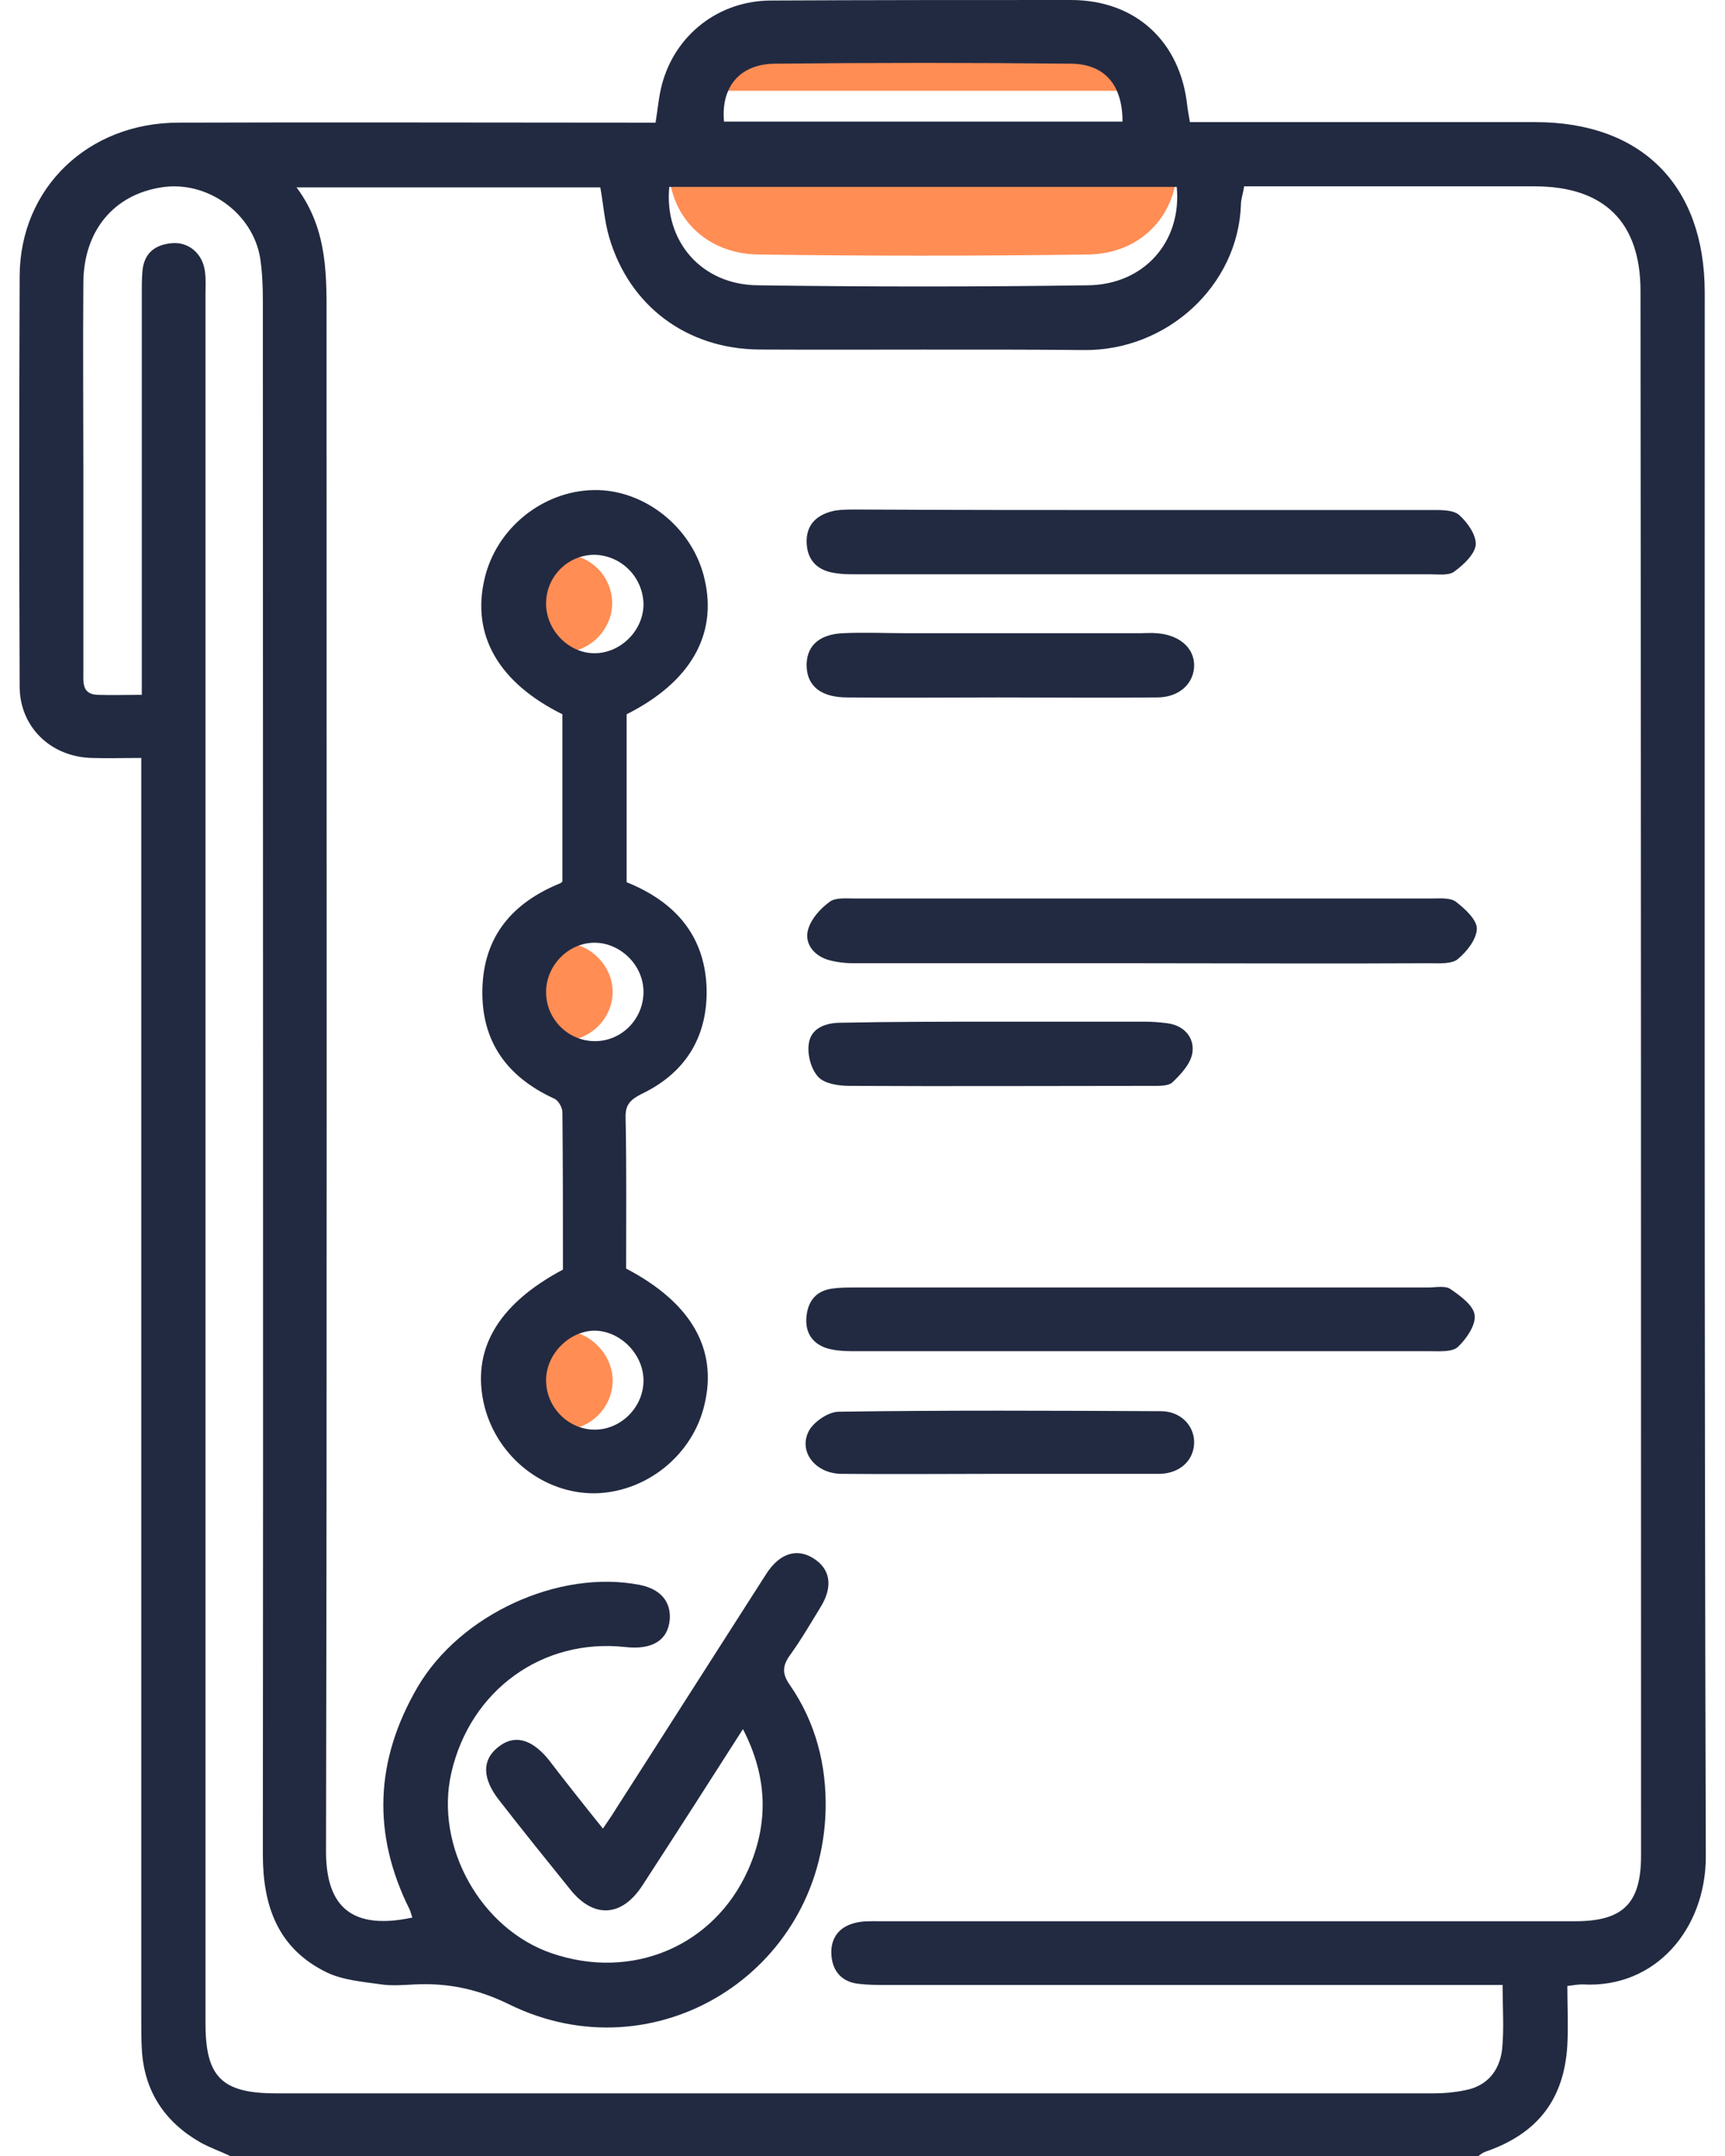
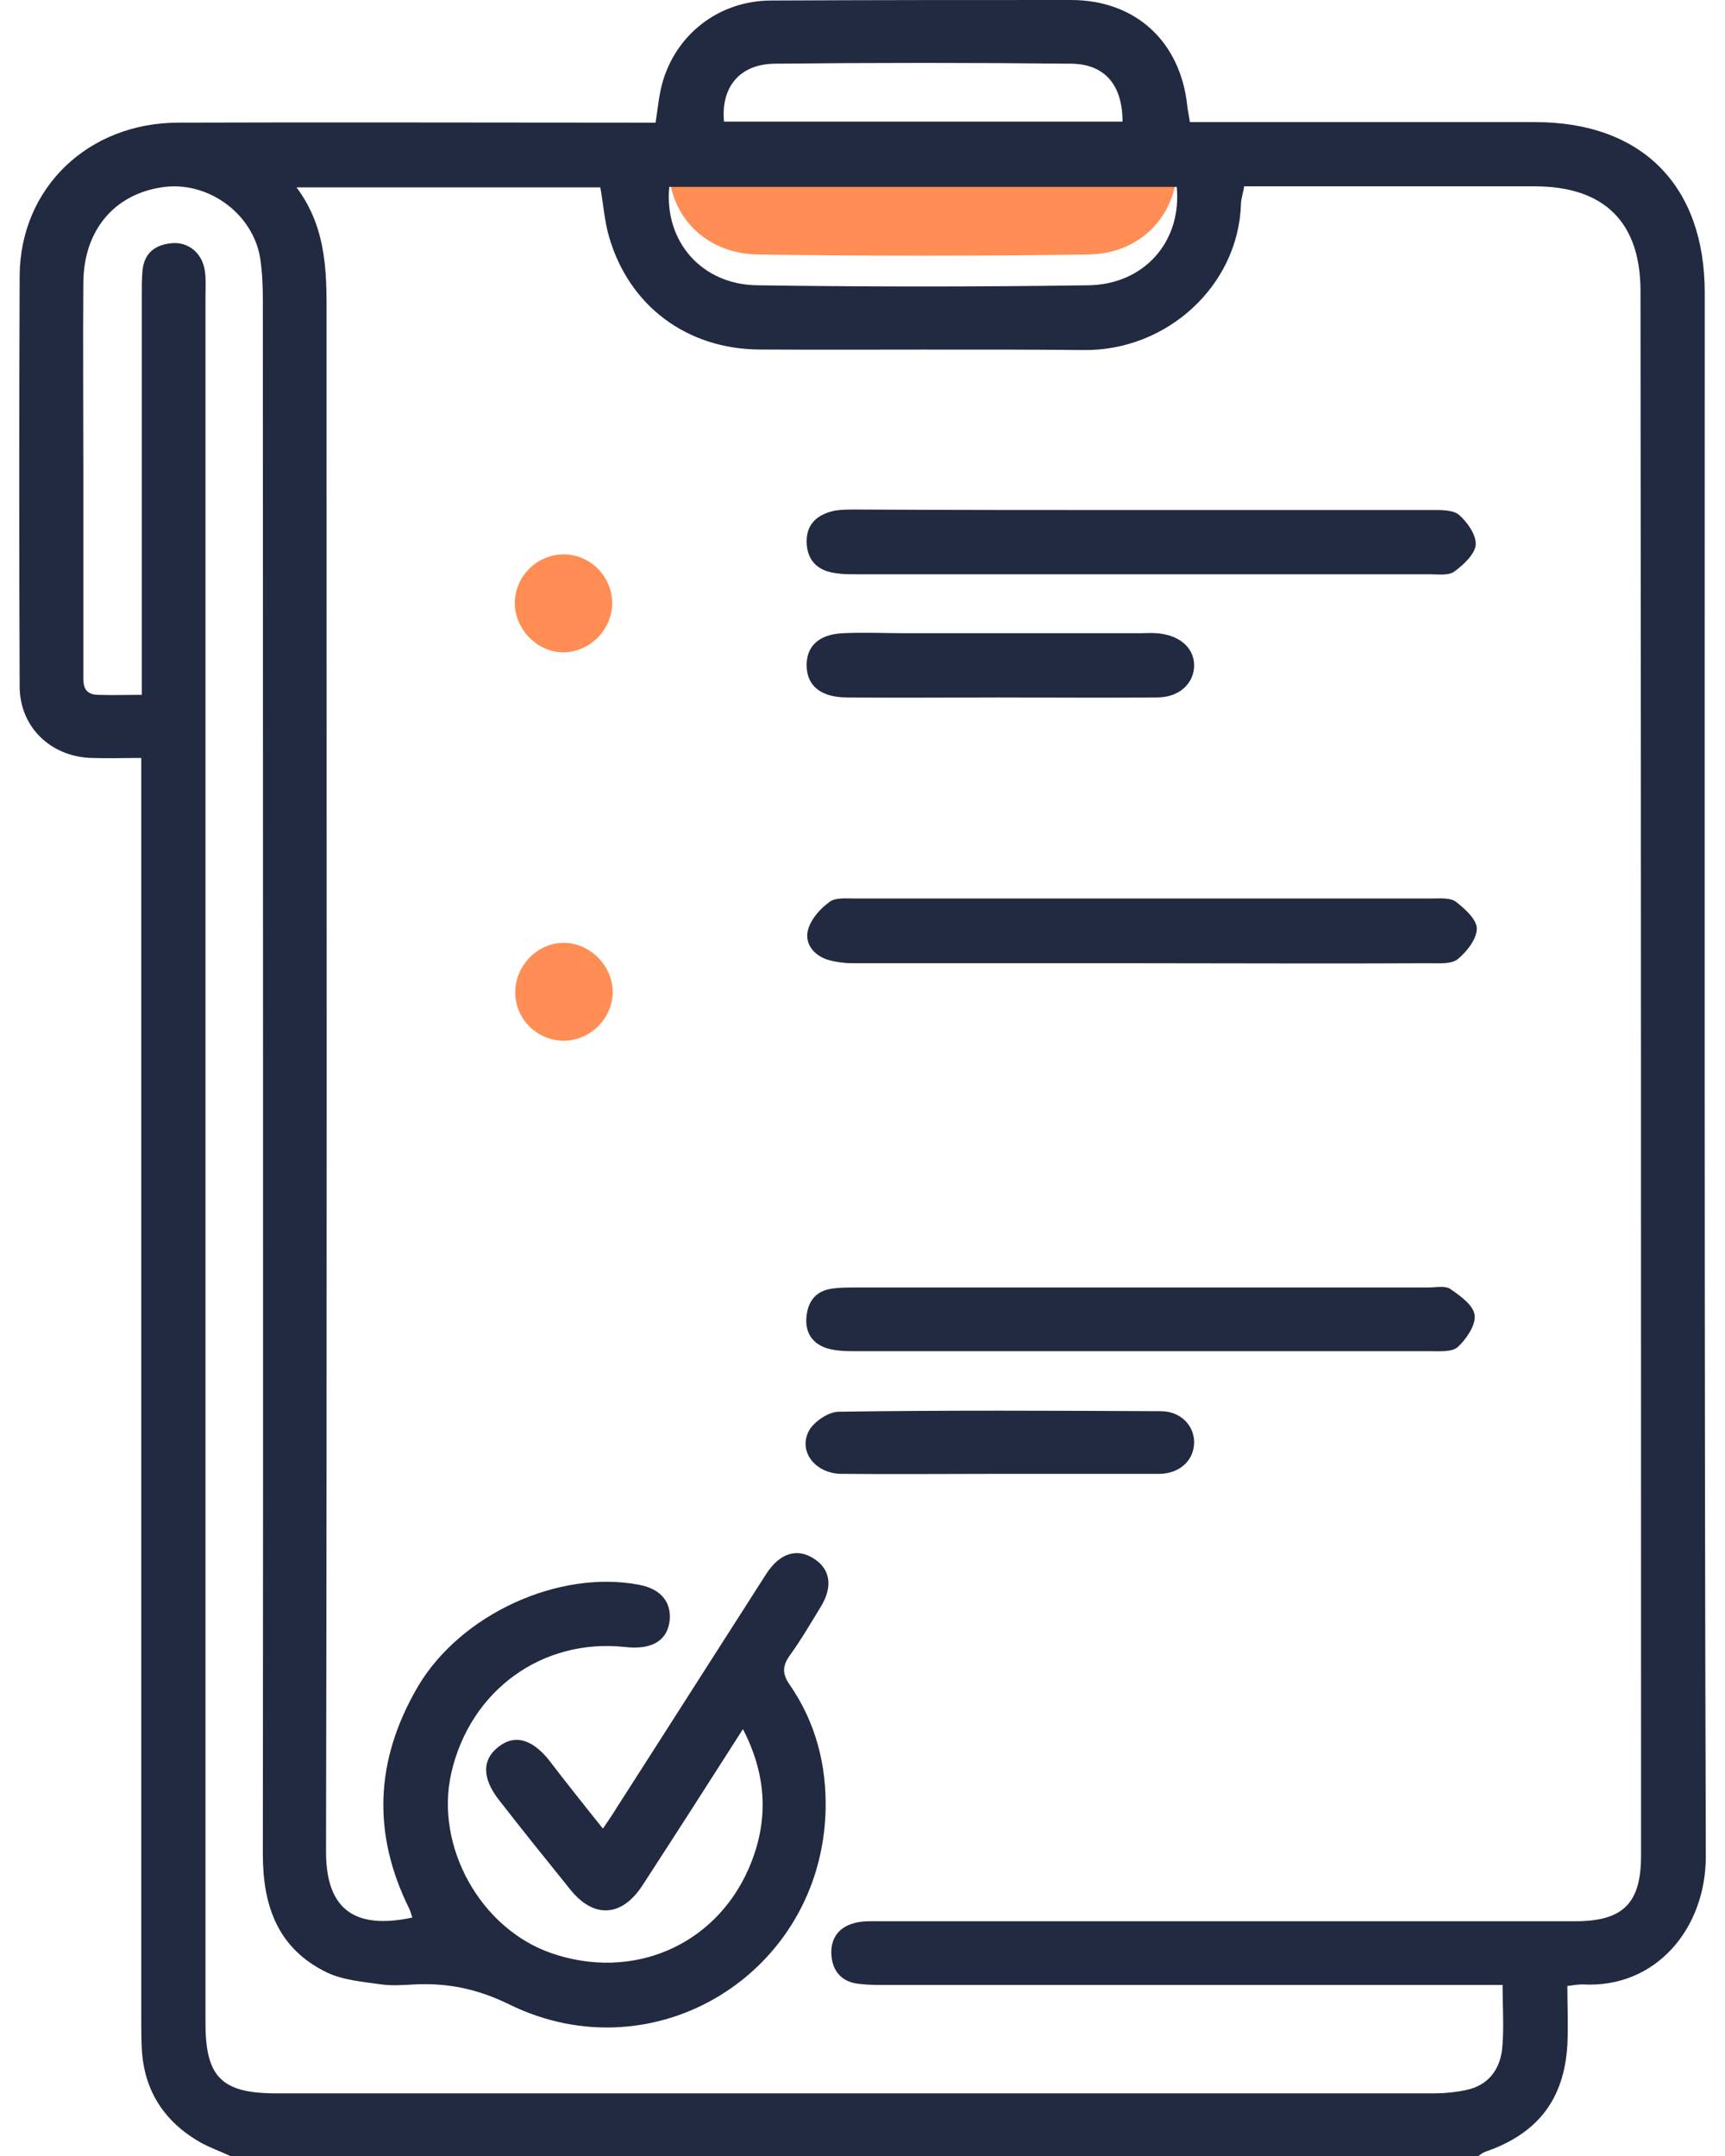
<svg xmlns="http://www.w3.org/2000/svg" width="56" height="70" viewBox="0 0 56 70" fill="none">
  <path d="M38.202 5.067C38.355 6.827 37.142 8.246 35.313 8.263C31.742 8.314 28.17 8.314 24.598 8.263C22.769 8.229 21.556 6.827 21.727 5.067C27.196 5.067 32.681 5.067 38.202 5.067Z" fill="#FF8D54" />
-   <path d="M36.441 2.948C32.1 2.948 27.81 2.948 23.503 2.948C23.401 1.837 23.999 1.085 25.144 1.068C28.357 1.033 31.57 1.033 34.783 1.068C35.894 1.085 36.458 1.751 36.441 2.948Z" fill="#FF8D54" />
  <path d="M7.474 70C7.149 69.846 6.807 69.727 6.5 69.556C5.338 68.889 4.671 67.881 4.603 66.514C4.586 66.189 4.586 65.881 4.586 65.557C4.586 52.227 4.586 38.897 4.586 25.584C4.586 25.293 4.586 25.002 4.586 24.609C4.022 24.609 3.492 24.627 2.979 24.609C1.646 24.575 0.638 23.601 0.638 22.285C0.621 17.842 0.621 13.398 0.638 8.955C0.655 6.101 2.86 3.982 5.799 3.982C10.67 3.965 15.54 3.982 20.428 3.982C20.701 3.982 20.975 3.982 21.282 3.982C21.351 3.555 21.385 3.145 21.487 2.751C21.915 1.128 23.333 0.017 25.042 0.017C28.289 0 31.519 0 34.766 0C36.868 0 38.321 1.35 38.543 3.435C38.56 3.589 38.594 3.743 38.629 3.965C38.902 3.965 39.141 3.965 39.38 3.965C42.867 3.965 46.353 3.965 49.84 3.965C53.292 3.965 55.342 6.016 55.342 9.502C55.342 26.421 55.325 43.357 55.377 60.276C55.377 62.617 53.753 64.565 51.378 64.429C51.241 64.429 51.121 64.446 50.882 64.48C50.882 65.129 50.916 65.762 50.882 66.394C50.779 68.171 49.908 69.282 48.216 69.863C48.13 69.897 48.062 69.949 47.994 70C34.459 70 20.975 70 7.474 70ZM19.573 59.37C19.761 59.097 19.898 58.892 20.035 58.669C21.658 56.14 23.265 53.611 24.888 51.081C25.316 50.432 25.862 50.261 26.392 50.586C26.956 50.928 27.059 51.509 26.631 52.192C26.307 52.722 25.999 53.252 25.64 53.748C25.384 54.106 25.401 54.363 25.64 54.705C26.478 55.918 26.837 57.302 26.802 58.772C26.666 64.053 21.265 67.402 16.531 65.078C15.523 64.582 14.549 64.377 13.472 64.429C13.113 64.446 12.737 64.48 12.379 64.429C11.78 64.343 11.131 64.292 10.601 64.036C9.029 63.267 8.533 61.899 8.533 60.208C8.55 43.391 8.533 26.575 8.533 9.758C8.533 9.297 8.516 8.853 8.448 8.391C8.209 6.904 6.705 5.845 5.235 6.084C3.697 6.323 2.723 7.485 2.706 9.16C2.689 11.211 2.706 13.262 2.706 15.312C2.706 17.483 2.706 19.636 2.706 21.807C2.706 22.148 2.654 22.541 3.167 22.559C3.629 22.576 4.107 22.559 4.603 22.559C4.603 22.2 4.603 21.96 4.603 21.704C4.603 17.654 4.603 13.586 4.603 9.536C4.603 9.314 4.603 9.075 4.62 8.853C4.654 8.254 4.996 7.947 5.577 7.896C6.124 7.844 6.585 8.237 6.653 8.818C6.688 9.058 6.671 9.314 6.671 9.57C6.671 28.284 6.671 46.98 6.671 65.693C6.671 67.436 7.2 67.966 8.961 67.966C21.487 67.966 34.031 67.966 46.558 67.966C46.9 67.966 47.242 67.932 47.566 67.864C48.284 67.727 48.677 67.231 48.763 66.548C48.831 65.881 48.78 65.198 48.78 64.446C48.455 64.446 48.199 64.446 47.925 64.446C41.517 64.446 35.125 64.446 28.716 64.446C28.443 64.446 28.17 64.446 27.896 64.412C27.332 64.36 27.024 64.001 26.99 63.472C26.956 62.959 27.212 62.583 27.708 62.446C27.982 62.361 28.289 62.378 28.58 62.378C36.099 62.378 43.619 62.378 51.138 62.378C52.694 62.378 53.275 61.797 53.275 60.242C53.275 43.306 53.275 26.387 53.257 9.451C53.257 7.212 52.078 6.05 49.822 6.05C46.9 6.05 43.995 6.05 41.072 6.05C40.85 6.05 40.628 6.05 40.389 6.05C40.355 6.289 40.286 6.46 40.286 6.631C40.201 9.28 37.877 11.399 35.176 11.365C31.673 11.331 28.152 11.365 24.649 11.348C22.291 11.331 20.428 9.929 19.778 7.708C19.625 7.195 19.59 6.648 19.488 6.084C16.224 6.084 12.994 6.084 9.627 6.084C10.67 7.485 10.601 9.023 10.601 10.544C10.601 27.07 10.618 43.579 10.584 60.105C10.584 61.626 11.165 62.737 13.387 62.258C13.353 62.173 13.336 62.087 13.301 62.002C12.071 59.541 12.174 57.148 13.558 54.773C14.942 52.415 18.138 50.945 20.77 51.458C21.436 51.594 21.778 51.987 21.744 52.568C21.692 53.252 21.18 53.577 20.291 53.474C17.608 53.184 15.267 54.876 14.652 57.559C14.105 59.951 15.608 62.634 17.916 63.42C20.513 64.309 23.179 63.198 24.29 60.703C24.957 59.199 24.922 57.695 24.119 56.14C23.008 57.883 21.932 59.558 20.855 61.216C20.189 62.241 19.283 62.292 18.531 61.37C17.745 60.395 16.959 59.421 16.19 58.43C15.66 57.747 15.643 57.148 16.155 56.738C16.668 56.311 17.232 56.431 17.796 57.114C18.36 57.849 18.941 58.584 19.573 59.37ZM38.201 6.067C32.664 6.067 27.195 6.067 21.727 6.067C21.556 7.827 22.769 9.246 24.598 9.263C28.17 9.314 31.741 9.314 35.313 9.263C37.142 9.246 38.372 7.844 38.201 6.067ZM36.441 3.948C36.441 2.769 35.877 2.085 34.783 2.068C31.57 2.034 28.358 2.034 25.145 2.068C24 2.085 23.401 2.837 23.504 3.948C27.811 3.948 32.117 3.948 36.441 3.948Z" fill="#222A41" />
  <path d="M18.301 18C19.155 18 19.856 18.701 19.873 19.555C19.89 20.427 19.155 21.179 18.284 21.179C17.429 21.179 16.694 20.41 16.711 19.538C16.745 18.684 17.446 18 18.301 18Z" fill="#FF8D54" />
  <path d="M18.316 33.791C17.427 33.791 16.71 33.073 16.727 32.185C16.744 31.33 17.462 30.612 18.299 30.612C19.154 30.612 19.906 31.364 19.889 32.236C19.871 33.073 19.171 33.774 18.316 33.791Z" fill="#FF8D54" />
-   <path d="M19.889 44.792C19.906 45.647 19.222 46.382 18.367 46.416C17.496 46.45 16.744 45.732 16.727 44.844C16.71 43.972 17.462 43.203 18.316 43.203C19.137 43.22 19.871 43.955 19.889 44.792Z" fill="#FF8D54" />
-   <path d="M18.275 41.221C18.275 39.529 18.275 37.82 18.258 36.111C18.258 35.957 18.121 35.718 17.985 35.667C16.463 34.966 15.626 33.821 15.66 32.129C15.694 30.403 16.634 29.309 18.19 28.677C18.207 28.677 18.224 28.643 18.258 28.626C18.258 26.814 18.258 25.003 18.258 23.191C16.19 22.166 15.301 20.628 15.729 18.799C16.105 17.158 17.608 15.945 19.266 15.911C20.924 15.877 22.496 17.141 22.872 18.799C23.299 20.61 22.411 22.149 20.343 23.191C20.343 25.003 20.343 26.814 20.343 28.643C21.949 29.292 22.924 30.42 22.941 32.197C22.941 33.718 22.223 34.846 20.838 35.513C20.462 35.701 20.292 35.872 20.309 36.299C20.343 37.94 20.326 39.58 20.326 41.187C22.445 42.298 23.299 43.801 22.872 45.596C22.496 47.236 20.992 48.45 19.317 48.484C17.66 48.501 16.156 47.322 15.729 45.664C15.284 43.87 16.122 42.366 18.275 41.221ZM19.3 18.013C18.446 18.013 17.745 18.697 17.728 19.568C17.711 20.44 18.446 21.209 19.3 21.209C20.155 21.209 20.907 20.457 20.89 19.585C20.856 18.714 20.155 18.03 19.3 18.013ZM19.317 33.804C20.172 33.804 20.873 33.103 20.89 32.232C20.907 31.36 20.155 30.608 19.3 30.608C18.463 30.608 17.745 31.326 17.728 32.18C17.711 33.069 18.429 33.804 19.317 33.804ZM20.89 44.793C20.873 43.955 20.138 43.22 19.317 43.203C18.48 43.203 17.711 43.972 17.728 44.844C17.745 45.733 18.497 46.45 19.369 46.416C20.206 46.382 20.907 45.647 20.89 44.793Z" fill="#222A41" />
  <path d="M37.006 31.274C33.912 31.274 30.819 31.274 27.726 31.274C27.435 31.274 27.128 31.24 26.854 31.155C26.393 31.001 26.102 30.608 26.239 30.163C26.342 29.822 26.632 29.497 26.94 29.275C27.128 29.138 27.47 29.172 27.743 29.172C33.981 29.172 40.218 29.172 46.456 29.172C46.73 29.172 47.072 29.138 47.26 29.275C47.55 29.497 47.943 29.856 47.943 30.146C47.943 30.488 47.618 30.898 47.328 31.138C47.123 31.308 46.713 31.274 46.405 31.274C43.243 31.291 40.116 31.274 37.006 31.274Z" fill="#222A41" />
  <path d="M37.073 41.802C40.166 41.802 43.259 41.802 46.353 41.802C46.609 41.802 46.917 41.733 47.087 41.853C47.412 42.075 47.839 42.383 47.874 42.707C47.908 43.032 47.6 43.477 47.327 43.733C47.139 43.904 46.729 43.87 46.404 43.87C40.166 43.87 33.928 43.87 27.691 43.87C27.4 43.87 27.092 43.852 26.819 43.767C26.323 43.596 26.118 43.203 26.187 42.69C26.255 42.195 26.528 41.904 27.024 41.836C27.263 41.802 27.52 41.802 27.776 41.802C30.886 41.802 33.98 41.802 37.073 41.802Z" fill="#222A41" />
  <path d="M37.091 16.56C40.201 16.56 43.329 16.56 46.439 16.56C46.747 16.56 47.157 16.543 47.362 16.714C47.635 16.953 47.926 17.363 47.909 17.688C47.875 17.996 47.516 18.337 47.208 18.56C47.02 18.696 46.678 18.645 46.405 18.645C40.184 18.645 33.981 18.645 27.76 18.645C27.555 18.645 27.35 18.645 27.145 18.611C26.581 18.543 26.222 18.235 26.188 17.654C26.154 17.021 26.529 16.697 27.11 16.577C27.333 16.543 27.572 16.543 27.794 16.543C30.904 16.56 33.998 16.56 37.091 16.56Z" fill="#222A41" />
  <path d="M32.425 22.644C30.785 22.644 29.144 22.661 27.503 22.644C26.666 22.644 26.222 22.285 26.188 21.67C26.153 21.003 26.564 20.593 27.367 20.559C28.05 20.525 28.734 20.559 29.418 20.559C31.947 20.559 34.476 20.559 37.005 20.559C37.193 20.559 37.364 20.542 37.552 20.559C38.27 20.61 38.766 21.021 38.766 21.602C38.766 22.183 38.287 22.644 37.569 22.644C35.843 22.661 34.134 22.644 32.425 22.644Z" fill="#222A41" />
-   <path d="M32.425 33.171C33.998 33.171 35.57 33.171 37.142 33.171C37.398 33.171 37.638 33.188 37.894 33.223C38.441 33.291 38.766 33.684 38.714 34.145C38.68 34.504 38.355 34.863 38.065 35.137C37.928 35.273 37.586 35.256 37.347 35.256C34.083 35.256 30.836 35.273 27.572 35.256C27.23 35.256 26.769 35.188 26.564 34.966C26.324 34.709 26.205 34.231 26.256 33.889C26.324 33.377 26.803 33.206 27.298 33.206C29.007 33.171 30.716 33.171 32.425 33.171Z" fill="#222A41" />
  <path d="M32.425 47.852C30.716 47.852 29.007 47.869 27.298 47.852C26.444 47.834 25.897 47.1 26.273 46.433C26.444 46.143 26.905 45.835 27.23 45.835C30.716 45.784 34.203 45.801 37.689 45.818C38.321 45.818 38.766 46.279 38.766 46.826C38.766 47.407 38.304 47.852 37.621 47.852C35.895 47.852 34.169 47.852 32.425 47.852Z" fill="#222A41" />
</svg>